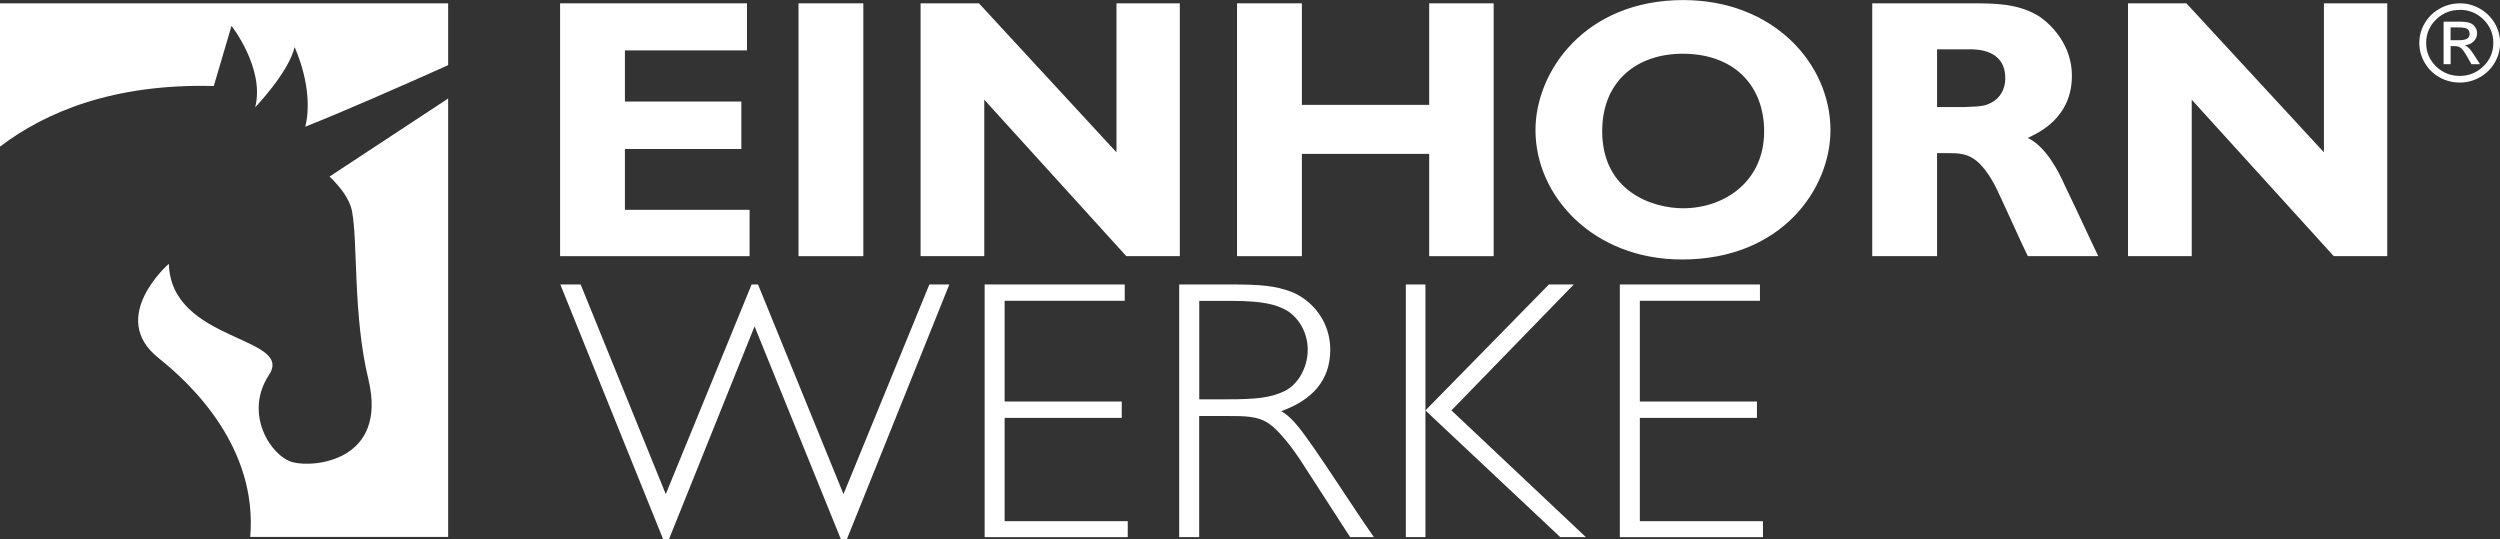
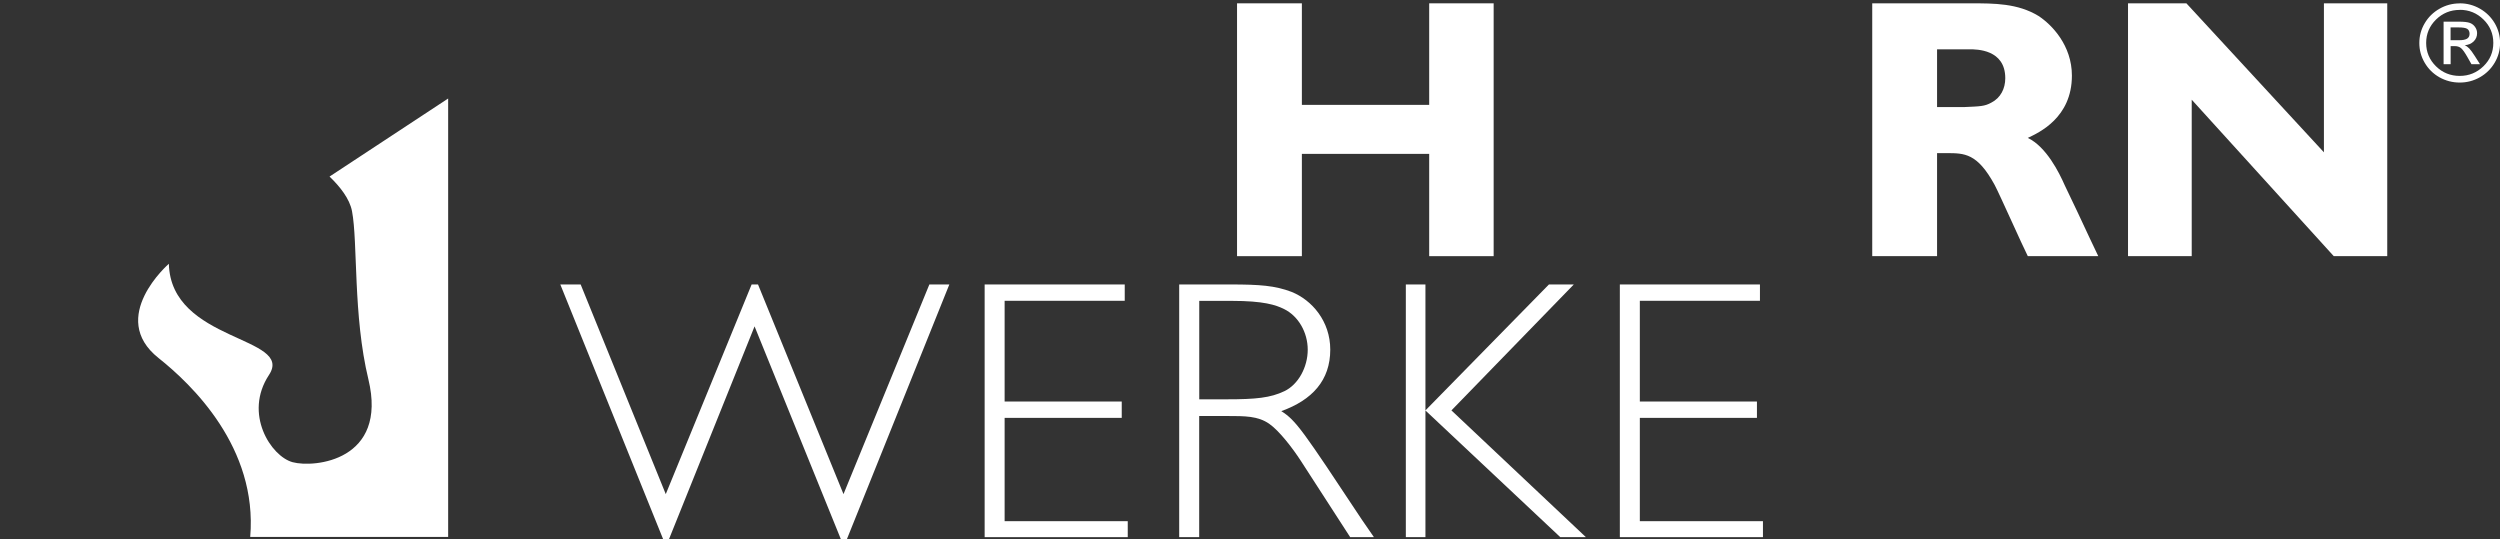
<svg xmlns="http://www.w3.org/2000/svg" width="218" height="47" viewBox="0 0 218 47" fill="none">
  <rect x="0" y="0" width="218" height="47" fill="#333333" stroke="none" />
  <g clip-path="url(#clip0_15_279)">
-     <path d="M18.642 7.501L20.188 2.256C20.188 2.256 23.116 5.981 22.251 9.357C22.251 9.357 25.173 6.316 25.69 4.112C25.69 4.112 27.433 7.772 26.62 11.046C29.758 9.809 34.468 7.746 39.079 5.684V0.29H0V12.786C3.963 9.77 9.897 7.276 18.642 7.501Z" fill="white" />
    <path d="M39.079 8.59L28.736 15.396C29.66 16.285 30.492 17.342 30.695 18.412C31.212 21.119 30.78 27.524 32.123 33.073C33.839 40.175 27.413 40.813 25.52 40.304C23.627 39.795 21.223 36.076 23.457 32.693C25.69 29.309 14.889 29.851 14.725 23C14.725 23 9.354 27.666 13.821 31.217C16.71 33.511 22.481 39.021 21.819 46.819H39.079V8.59Z" fill="white" />
-     <path d="M65.365 22.337H48.839V0.29H65.136V4.395H54.492V8.855H64.645V12.992H54.492V18.296H65.365V22.337Z" fill="white" />
-     <path d="M75.282 22.337H69.629V0.29H75.282V22.337Z" fill="white" />
-     <path d="M102.879 22.337H98.215L85.828 8.694V22.337H80.274V0.29H85.363L97.357 13.282V0.29H102.879V22.337Z" fill="white" />
    <path d="M130.246 22.337H124.626V13.418H113.523V22.337H107.87V0.29H113.523V9.145H124.626V0.29H130.246V22.337Z" fill="white" />
-     <path d="M146.674 22.627C138.918 22.627 133.894 17.097 133.894 11.349C133.894 6.206 138.231 0.006 146.772 0.006C154.692 0.006 159.617 5.6 159.617 11.349C159.617 16.453 155.379 22.627 146.674 22.627ZM146.739 4.685C142.731 4.685 139.711 7.076 139.711 11.439C139.711 16.711 144.113 18.161 146.772 18.161C150.355 18.161 153.833 15.834 153.833 11.471C153.833 7.366 151.108 4.685 146.739 4.685Z" fill="white" />
    <path d="M171.866 0.29C173.904 0.29 175.941 0.29 177.749 1.386C178.934 2.159 180.67 3.97 180.67 6.593C180.67 10.279 177.781 11.568 176.825 12.025C178.436 12.799 179.55 15.029 180.048 16.163C180.67 17.426 181.626 19.495 182.216 20.751L182.969 22.337H176.825C176.334 21.37 174.395 17.001 173.936 16.131C172.423 13.353 171.31 13.353 169.731 13.353H168.912V22.337H163.259V0.29H171.866ZM168.912 4.299V9.338H171.244C172.692 9.274 173.052 9.274 173.641 8.951C174.46 8.533 174.86 7.721 174.86 6.818C174.86 4.299 172.364 4.299 171.742 4.299H168.919H168.912Z" fill="white" />
    <path d="M208.168 22.337H203.504L191.118 8.694V22.337H185.563V0.29H190.653L202.646 13.282V0.29H208.168V22.337Z" fill="white" />
    <path d="M73.841 47H73.317L65.798 28.459L58.343 47H57.819L48.859 24.805H50.634L58.055 43.088L65.542 24.805H66.099L73.553 43.088L81.04 24.805H82.782L73.855 47H73.841Z" fill="white" />
    <path d="M98.077 26.229H87.603V35.013H97.815V36.438H87.603V45.447H98.339V46.839H85.861V24.805H98.077V26.229Z" fill="white" />
    <path d="M107.267 24.805C109.861 24.805 111.171 24.902 112.619 25.45C114.394 26.159 115.999 28.002 115.999 30.489C115.999 33.17 114.42 34.884 111.728 35.851C113.012 36.657 113.602 37.533 118.757 45.318L119.805 46.839H117.735L113.431 40.182C112.743 39.118 111.558 37.565 110.674 36.953C109.691 36.276 108.604 36.276 106.966 36.276H104.569V46.839H102.826V24.805H107.261H107.267ZM104.575 26.229V34.82H106.973C109.534 34.82 110.778 34.691 111.997 34.111C113.215 33.531 114.034 32.01 114.034 30.496C114.034 28.981 113.215 27.557 111.964 26.945C111.243 26.59 110.189 26.236 107.398 26.236H104.575V26.229Z" fill="white" />
    <path d="M126.571 35.793L138.29 46.839H136.056L124.298 35.793V46.839H122.589V24.805H124.298V35.787L135.067 24.805H137.235L126.565 35.787L126.571 35.793Z" fill="white" />
    <path d="M153.467 26.229H142.993V35.013H153.205V36.438H142.993V45.447H153.729V46.839H141.25V24.805H153.467V26.229Z" fill="white" />
    <path d="M214.489 0.29C215.118 0.29 215.701 0.445 216.245 0.754C216.788 1.063 217.221 1.489 217.535 2.017C217.849 2.552 218.007 3.126 218.007 3.744C218.007 4.363 217.849 4.943 217.535 5.471C217.221 6 216.795 6.425 216.251 6.735C215.707 7.044 215.118 7.199 214.489 7.199C213.86 7.199 213.264 7.044 212.72 6.741C212.177 6.432 211.751 6.013 211.437 5.478C211.122 4.943 210.965 4.369 210.965 3.751C210.965 3.132 211.122 2.552 211.437 2.024C211.751 1.489 212.183 1.07 212.727 0.76C213.271 0.451 213.854 0.296 214.489 0.296V0.29ZM214.489 0.864C213.683 0.864 212.989 1.147 212.419 1.708C211.849 2.269 211.561 2.952 211.561 3.744C211.561 4.537 211.849 5.22 212.419 5.781C212.989 6.341 213.683 6.619 214.489 6.619C215.295 6.619 215.982 6.335 216.559 5.774C217.135 5.214 217.417 4.537 217.417 3.738C217.417 2.939 217.129 2.262 216.559 1.701C215.989 1.141 215.301 0.857 214.496 0.857L214.489 0.864ZM213.69 5.6H213.081V1.888H214.391C214.856 1.888 215.183 1.927 215.373 1.998C215.563 2.069 215.72 2.191 215.832 2.359C215.95 2.526 216.002 2.707 216.002 2.894C216.002 3.177 215.904 3.416 215.701 3.615C215.498 3.809 215.242 3.918 214.921 3.944C215.065 4.002 215.196 4.099 215.321 4.228C215.445 4.363 215.609 4.576 215.799 4.879L216.258 5.6H215.511L215.183 5.02C214.948 4.601 214.758 4.331 214.614 4.208C214.476 4.086 214.286 4.021 214.057 4.021H213.696V5.6H213.69ZM213.69 2.391V3.506H214.437C214.751 3.506 214.987 3.461 215.131 3.371C215.275 3.28 215.347 3.139 215.347 2.945C215.347 2.752 215.275 2.597 215.138 2.513C215 2.43 214.744 2.391 214.391 2.391H213.69Z" fill="white" />
  </g>
  <defs>
    <clipPath id="clip0_15_279">
      <rect width="218" height="47" fill="white" />
    </clipPath>
  </defs>
</svg>